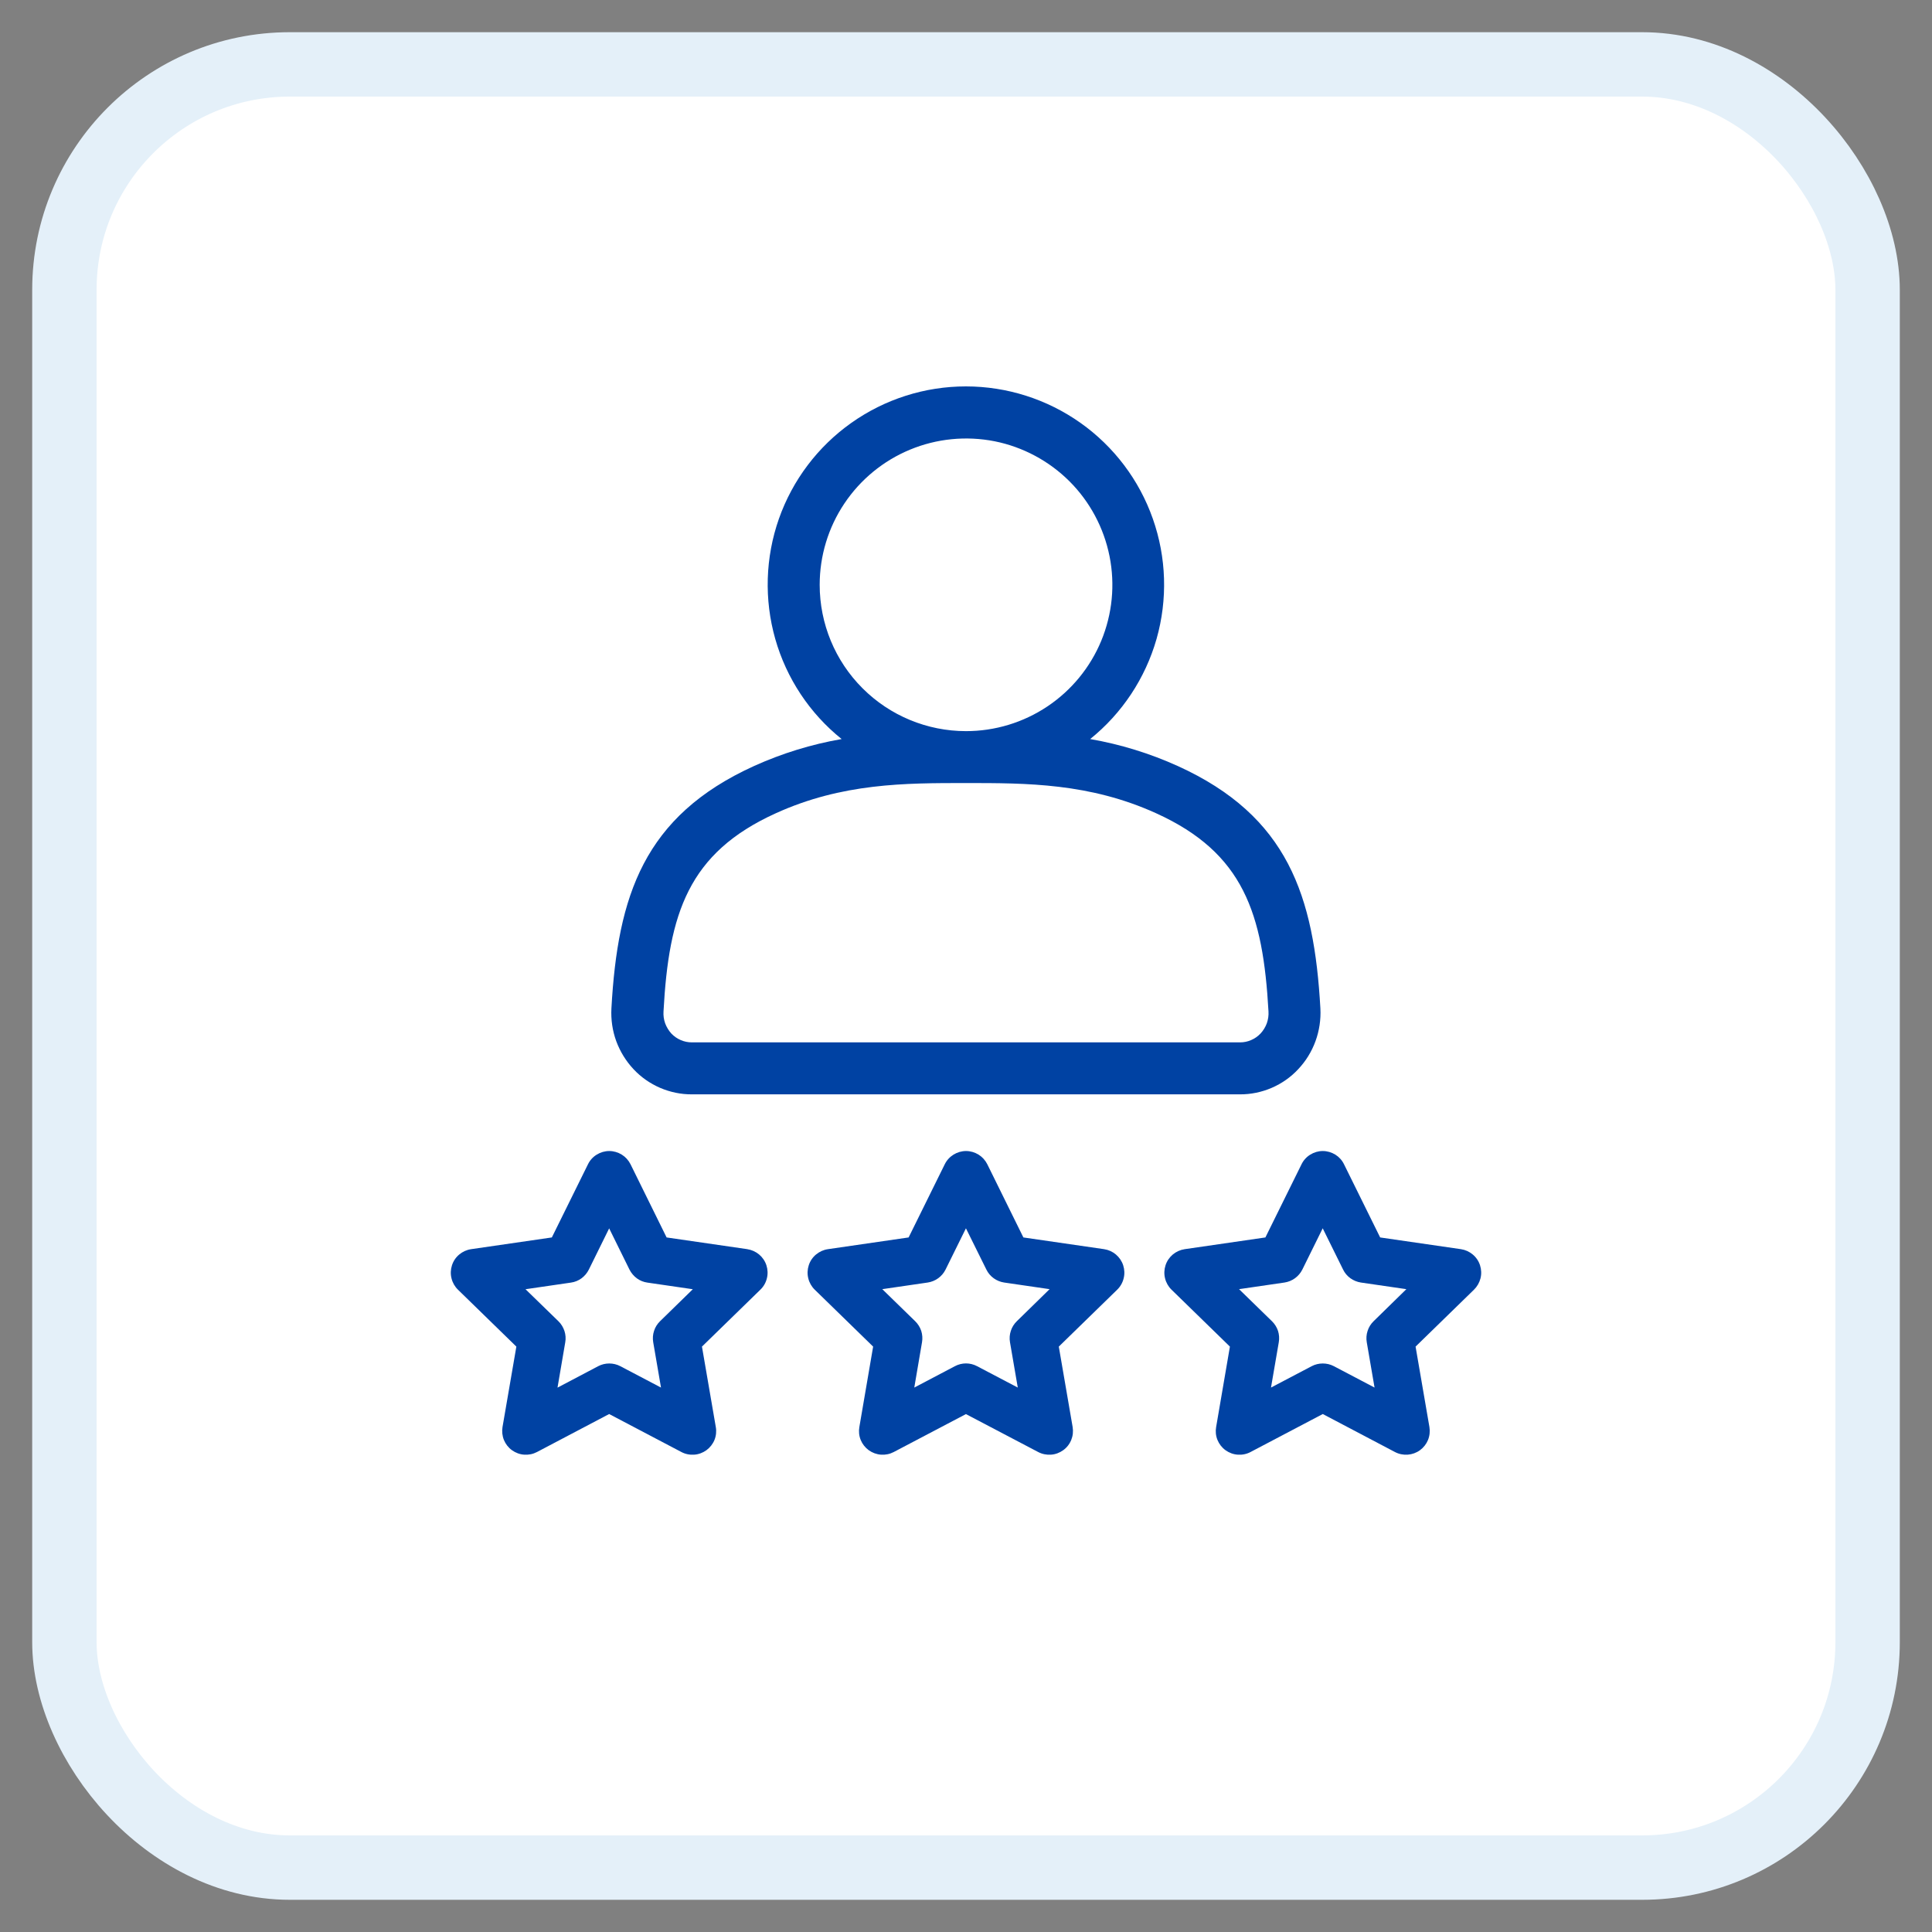
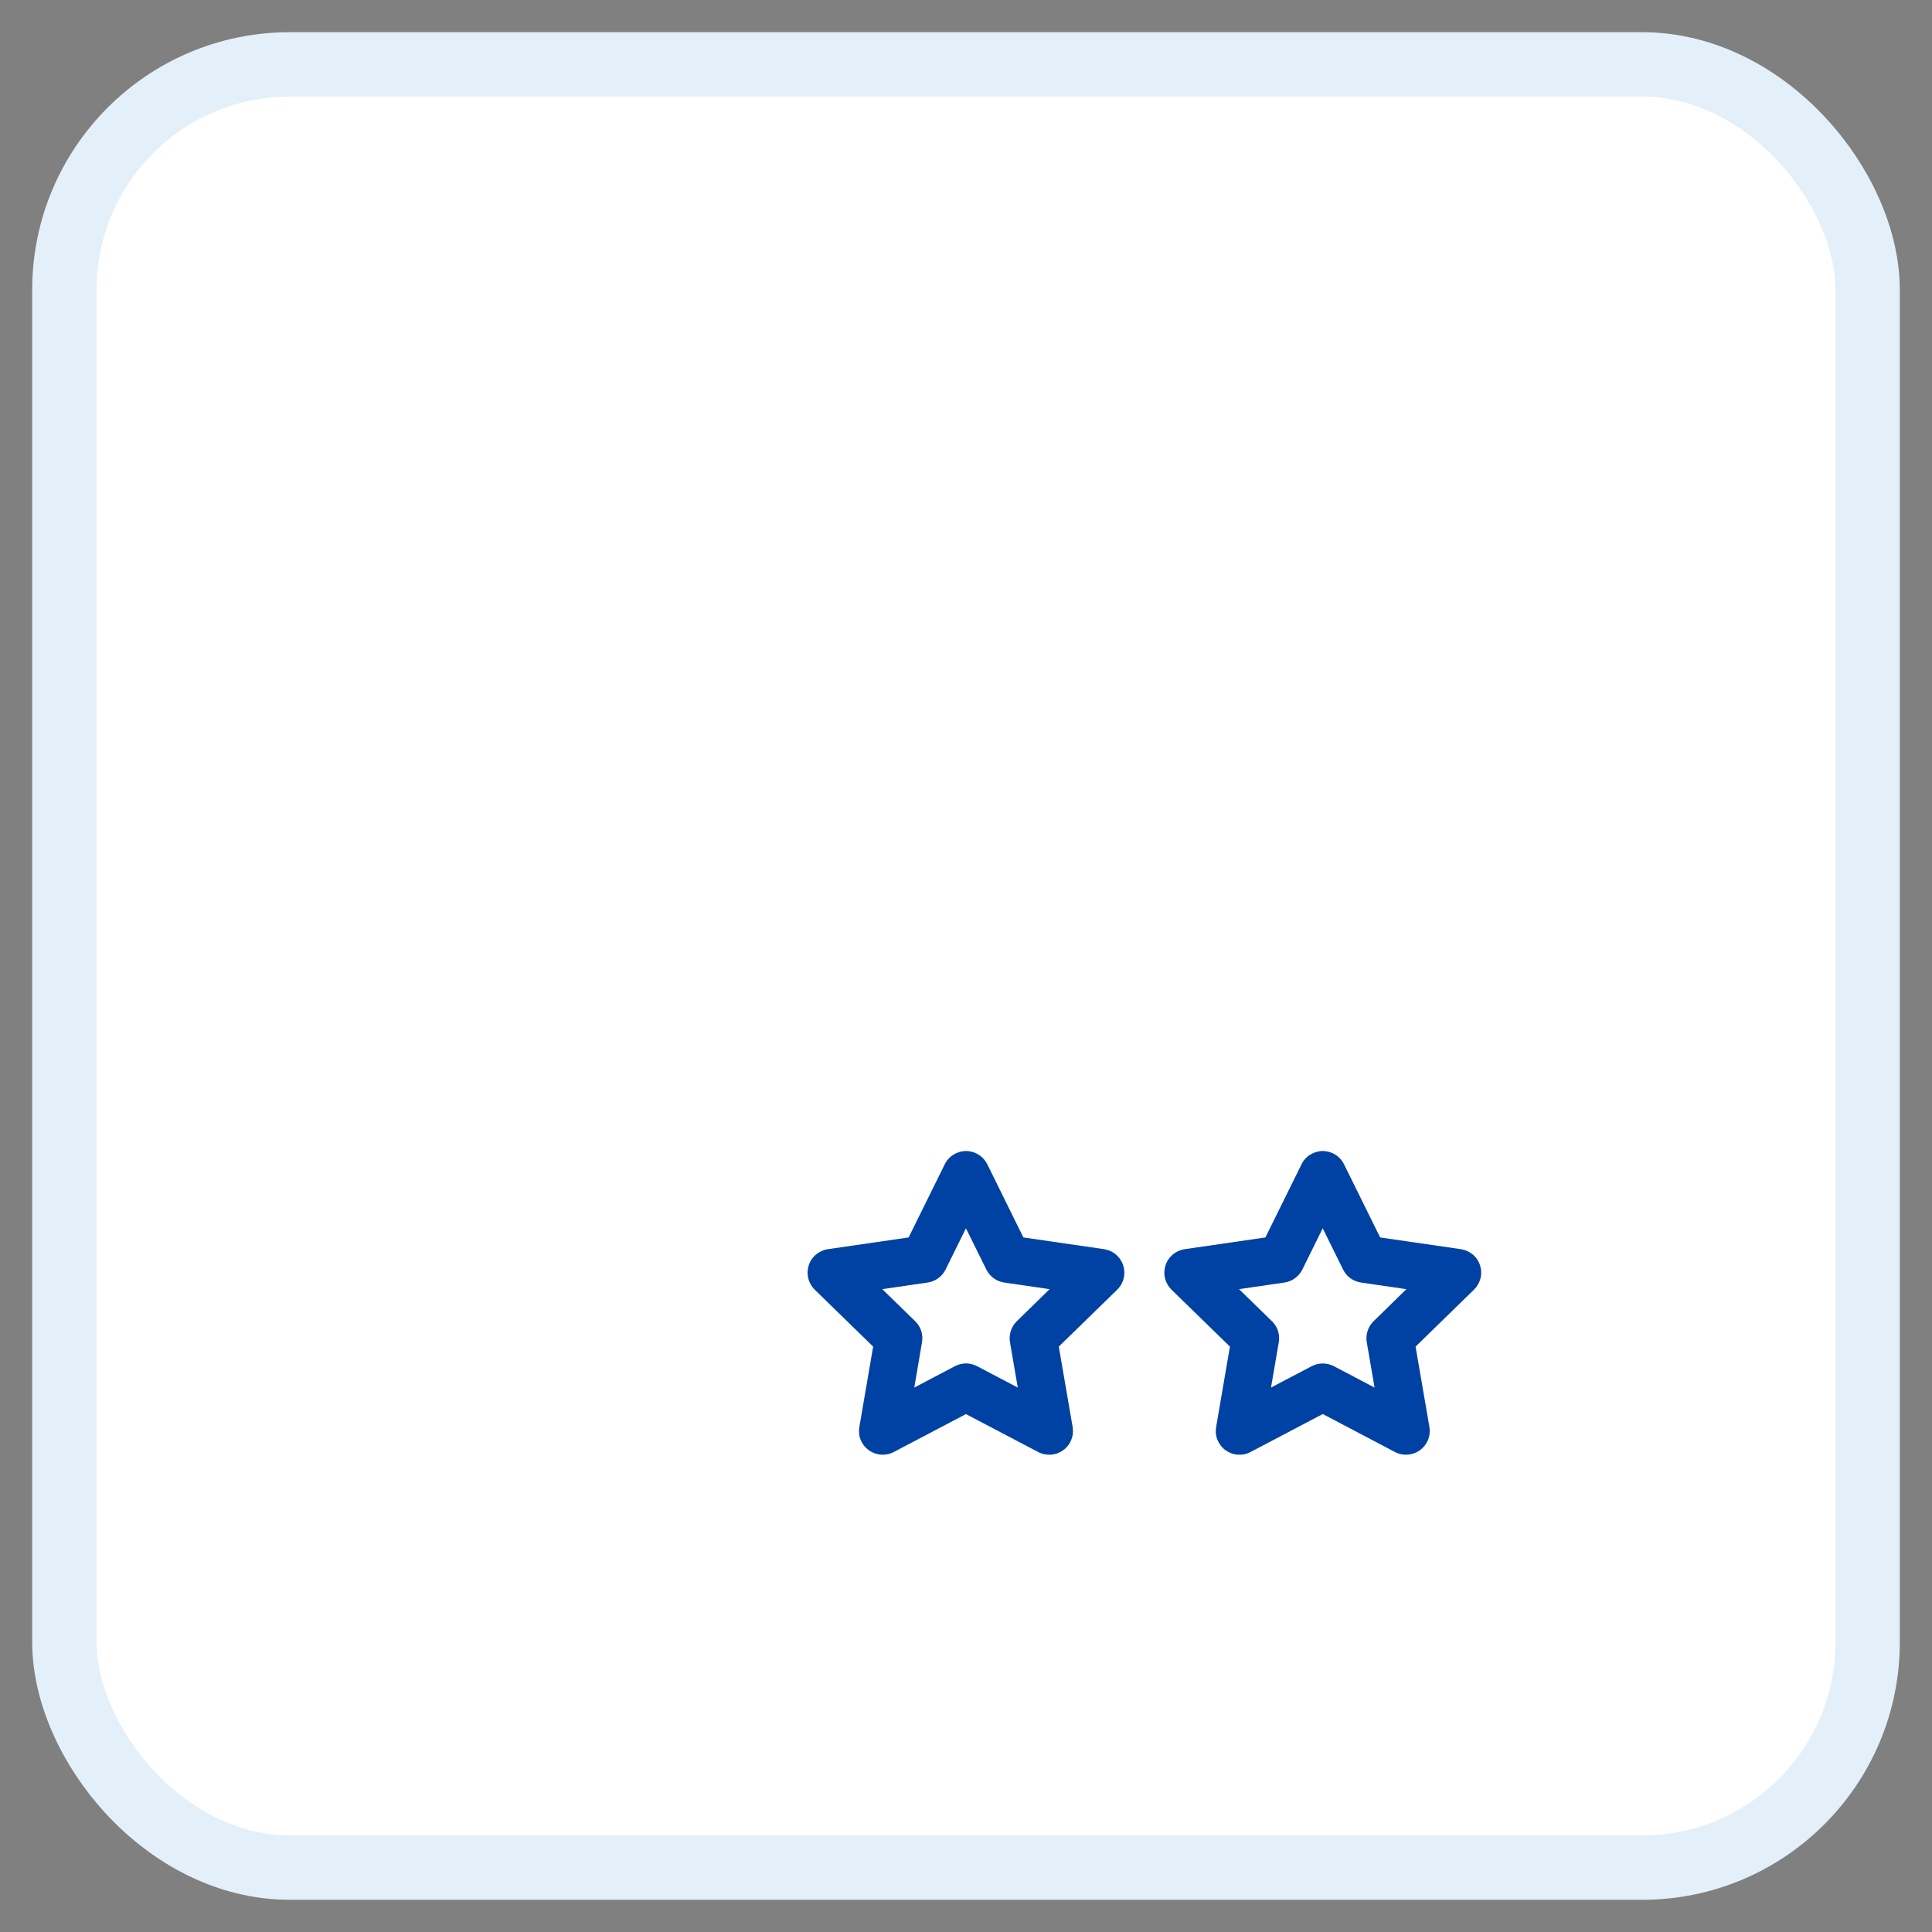
<svg xmlns="http://www.w3.org/2000/svg" width="30" height="30" viewBox="0 0 30 30" fill="none">
  <rect x="0" y="0" width="30" height="30" fill="#808080" stroke="none" />
  <rect x="1" y="1" width="28" height="28" rx="3.5" fill="white" stroke="#E4F0F9" />
-   <path d="M10.743 16.993H19.254C19.424 16.994 19.591 16.959 19.747 16.892C19.902 16.825 20.043 16.727 20.158 16.603C20.277 16.477 20.368 16.329 20.427 16.167C20.486 16.005 20.512 15.832 20.503 15.66C20.405 13.912 20 12.672 18.287 11.894C17.853 11.698 17.396 11.557 16.928 11.476C17.424 11.077 17.784 10.533 17.959 9.921C18.133 9.308 18.113 8.656 17.901 8.055C17.69 7.454 17.297 6.934 16.777 6.566C16.257 6.198 15.635 6 14.998 6C14.361 6 13.74 6.198 13.22 6.566C12.7 6.934 12.307 7.454 12.095 8.055C11.884 8.656 11.864 9.308 12.038 9.921C12.212 10.533 12.572 11.077 13.069 11.476C12.6 11.557 12.144 11.698 11.71 11.894C9.996 12.672 9.591 13.912 9.494 15.66C9.485 15.832 9.51 16.005 9.569 16.167C9.629 16.329 9.72 16.477 9.838 16.603C9.954 16.727 10.095 16.825 10.25 16.892C10.406 16.959 10.574 16.994 10.743 16.993ZM12.728 9.081C12.728 8.632 12.861 8.192 13.111 7.819C13.361 7.445 13.716 7.154 14.131 6.982C14.546 6.81 15.003 6.765 15.444 6.852C15.884 6.94 16.289 7.157 16.607 7.474C16.925 7.792 17.141 8.197 17.229 8.638C17.317 9.079 17.272 9.535 17.1 9.951C16.928 10.366 16.636 10.721 16.263 10.97C15.889 11.22 15.45 11.353 15 11.353C14.398 11.353 13.82 11.114 13.394 10.688C12.967 10.262 12.728 9.684 12.728 9.081ZM12.045 12.629C13.078 12.159 14.054 12.159 14.999 12.159C15.944 12.159 16.92 12.159 17.954 12.629C19.31 13.245 19.612 14.185 19.697 15.705C19.701 15.768 19.692 15.83 19.671 15.89C19.649 15.949 19.616 16.003 19.573 16.049C19.532 16.092 19.483 16.127 19.428 16.15C19.374 16.174 19.315 16.186 19.255 16.186H10.744C10.684 16.186 10.625 16.174 10.57 16.15C10.515 16.127 10.466 16.092 10.425 16.049C10.383 16.003 10.35 15.948 10.328 15.889C10.307 15.83 10.299 15.767 10.303 15.705C10.385 14.185 10.687 13.245 12.045 12.629Z" fill="#0042A3" />
-   <path d="M11.605 19.397L10.351 19.215L9.791 18.079C9.76 18.017 9.713 17.965 9.655 17.929C9.596 17.893 9.529 17.873 9.46 17.873C9.392 17.873 9.324 17.893 9.266 17.929C9.207 17.965 9.16 18.017 9.13 18.079L8.569 19.215L7.316 19.397C7.247 19.407 7.184 19.436 7.131 19.48C7.078 19.524 7.039 19.582 7.018 19.648C6.997 19.713 6.994 19.783 7.011 19.85C7.027 19.917 7.062 19.978 7.111 20.026L8.018 20.91L7.803 22.159C7.792 22.226 7.799 22.296 7.825 22.36C7.851 22.423 7.894 22.479 7.95 22.519C8.006 22.559 8.072 22.584 8.14 22.588C8.209 22.593 8.277 22.579 8.338 22.547L9.459 21.957L10.581 22.547C10.641 22.579 10.71 22.593 10.779 22.588C10.847 22.584 10.913 22.559 10.969 22.519C11.024 22.479 11.068 22.423 11.094 22.36C11.12 22.296 11.127 22.226 11.115 22.159L10.9 20.91L11.807 20.026C11.857 19.978 11.892 19.917 11.908 19.85C11.925 19.783 11.922 19.713 11.901 19.648C11.88 19.582 11.84 19.524 11.788 19.48C11.735 19.436 11.671 19.407 11.603 19.397H11.605ZM10.249 20.516C10.206 20.558 10.174 20.609 10.156 20.666C10.137 20.723 10.133 20.784 10.143 20.842L10.264 21.546L9.632 21.214C9.579 21.186 9.52 21.172 9.46 21.172C9.401 21.172 9.342 21.186 9.289 21.214L8.657 21.547L8.777 20.844C8.788 20.785 8.783 20.724 8.765 20.668C8.746 20.611 8.715 20.559 8.672 20.517L8.16 20.019L8.866 19.916C8.925 19.908 8.981 19.885 9.029 19.85C9.078 19.814 9.116 19.768 9.143 19.715L9.459 19.074L9.775 19.715C9.802 19.768 9.841 19.814 9.889 19.85C9.937 19.885 9.993 19.908 10.052 19.916L10.758 20.019L10.249 20.516Z" fill="#0042A3" />
  <path d="M17.145 19.397L15.891 19.215L15.331 18.079C15.3 18.017 15.253 17.965 15.195 17.929C15.136 17.893 15.069 17.873 15 17.873C14.932 17.873 14.864 17.893 14.806 17.929C14.748 17.965 14.7 18.017 14.67 18.079L14.109 19.215L12.856 19.397C12.787 19.407 12.724 19.436 12.671 19.48C12.618 19.524 12.579 19.582 12.558 19.648C12.537 19.713 12.534 19.783 12.551 19.85C12.567 19.917 12.602 19.978 12.651 20.026L13.558 20.91L13.344 22.159C13.332 22.226 13.339 22.296 13.365 22.36C13.391 22.423 13.434 22.478 13.49 22.519C13.546 22.559 13.611 22.583 13.68 22.588C13.749 22.593 13.817 22.579 13.878 22.547L14.999 21.958L16.121 22.547C16.182 22.579 16.251 22.593 16.319 22.588C16.388 22.584 16.453 22.559 16.509 22.519C16.565 22.479 16.608 22.424 16.634 22.36C16.66 22.296 16.667 22.227 16.656 22.159L16.441 20.91L17.348 20.026C17.397 19.978 17.432 19.917 17.448 19.85C17.465 19.784 17.462 19.714 17.441 19.648C17.42 19.583 17.381 19.525 17.328 19.48C17.276 19.436 17.212 19.407 17.144 19.397L17.145 19.397ZM15.789 20.516C15.746 20.558 15.714 20.609 15.696 20.666C15.677 20.723 15.673 20.784 15.683 20.842L15.804 21.546L15.172 21.214C15.119 21.186 15.06 21.171 15 21.171C14.94 21.171 14.881 21.186 14.828 21.214L14.197 21.546L14.317 20.842C14.327 20.784 14.323 20.723 14.305 20.666C14.286 20.609 14.254 20.558 14.211 20.516L13.7 20.018L14.406 19.915C14.465 19.906 14.521 19.883 14.569 19.848C14.617 19.813 14.656 19.767 14.683 19.713L14.999 19.073L15.316 19.713C15.342 19.767 15.381 19.813 15.429 19.848C15.477 19.883 15.533 19.906 15.592 19.915L16.298 20.018L15.789 20.516Z" fill="#0042A3" />
  <path d="M22.982 19.648C22.961 19.582 22.922 19.524 22.869 19.48C22.817 19.436 22.753 19.407 22.685 19.397L21.431 19.215L20.87 18.079C20.84 18.017 20.793 17.965 20.735 17.929C20.676 17.893 20.609 17.873 20.54 17.873C20.471 17.873 20.404 17.893 20.346 17.929C20.287 17.965 20.24 18.017 20.21 18.079L19.649 19.215L18.396 19.397C18.328 19.407 18.264 19.436 18.211 19.48C18.159 19.524 18.119 19.582 18.098 19.648C18.077 19.713 18.074 19.783 18.091 19.85C18.107 19.917 18.142 19.978 18.191 20.026L19.098 20.91L18.884 22.159C18.872 22.226 18.879 22.296 18.905 22.36C18.931 22.423 18.974 22.479 19.03 22.519C19.086 22.559 19.152 22.584 19.22 22.588C19.289 22.593 19.358 22.579 19.418 22.547L20.54 21.957L21.661 22.547C21.722 22.579 21.791 22.593 21.859 22.588C21.928 22.583 21.994 22.559 22.049 22.519C22.105 22.478 22.148 22.423 22.174 22.36C22.2 22.296 22.207 22.226 22.196 22.159L21.981 20.91L22.888 20.026C22.937 19.978 22.972 19.917 22.989 19.85C23.006 19.784 23.003 19.713 22.982 19.648ZM21.329 20.516C21.286 20.558 21.254 20.609 21.236 20.666C21.217 20.723 21.213 20.784 21.223 20.842L21.344 21.546L20.712 21.214C20.659 21.186 20.6 21.172 20.54 21.172C20.48 21.172 20.421 21.186 20.368 21.214L19.736 21.546L19.857 20.842C19.867 20.784 19.863 20.723 19.845 20.666C19.826 20.609 19.794 20.558 19.751 20.516L19.24 20.018L19.946 19.915C20.005 19.906 20.061 19.883 20.109 19.848C20.157 19.813 20.196 19.767 20.223 19.713L20.539 19.073L20.855 19.713C20.881 19.767 20.92 19.813 20.968 19.848C21.017 19.883 21.073 19.906 21.131 19.915L21.838 20.018L21.329 20.516Z" fill="#0042A3" />
</svg>